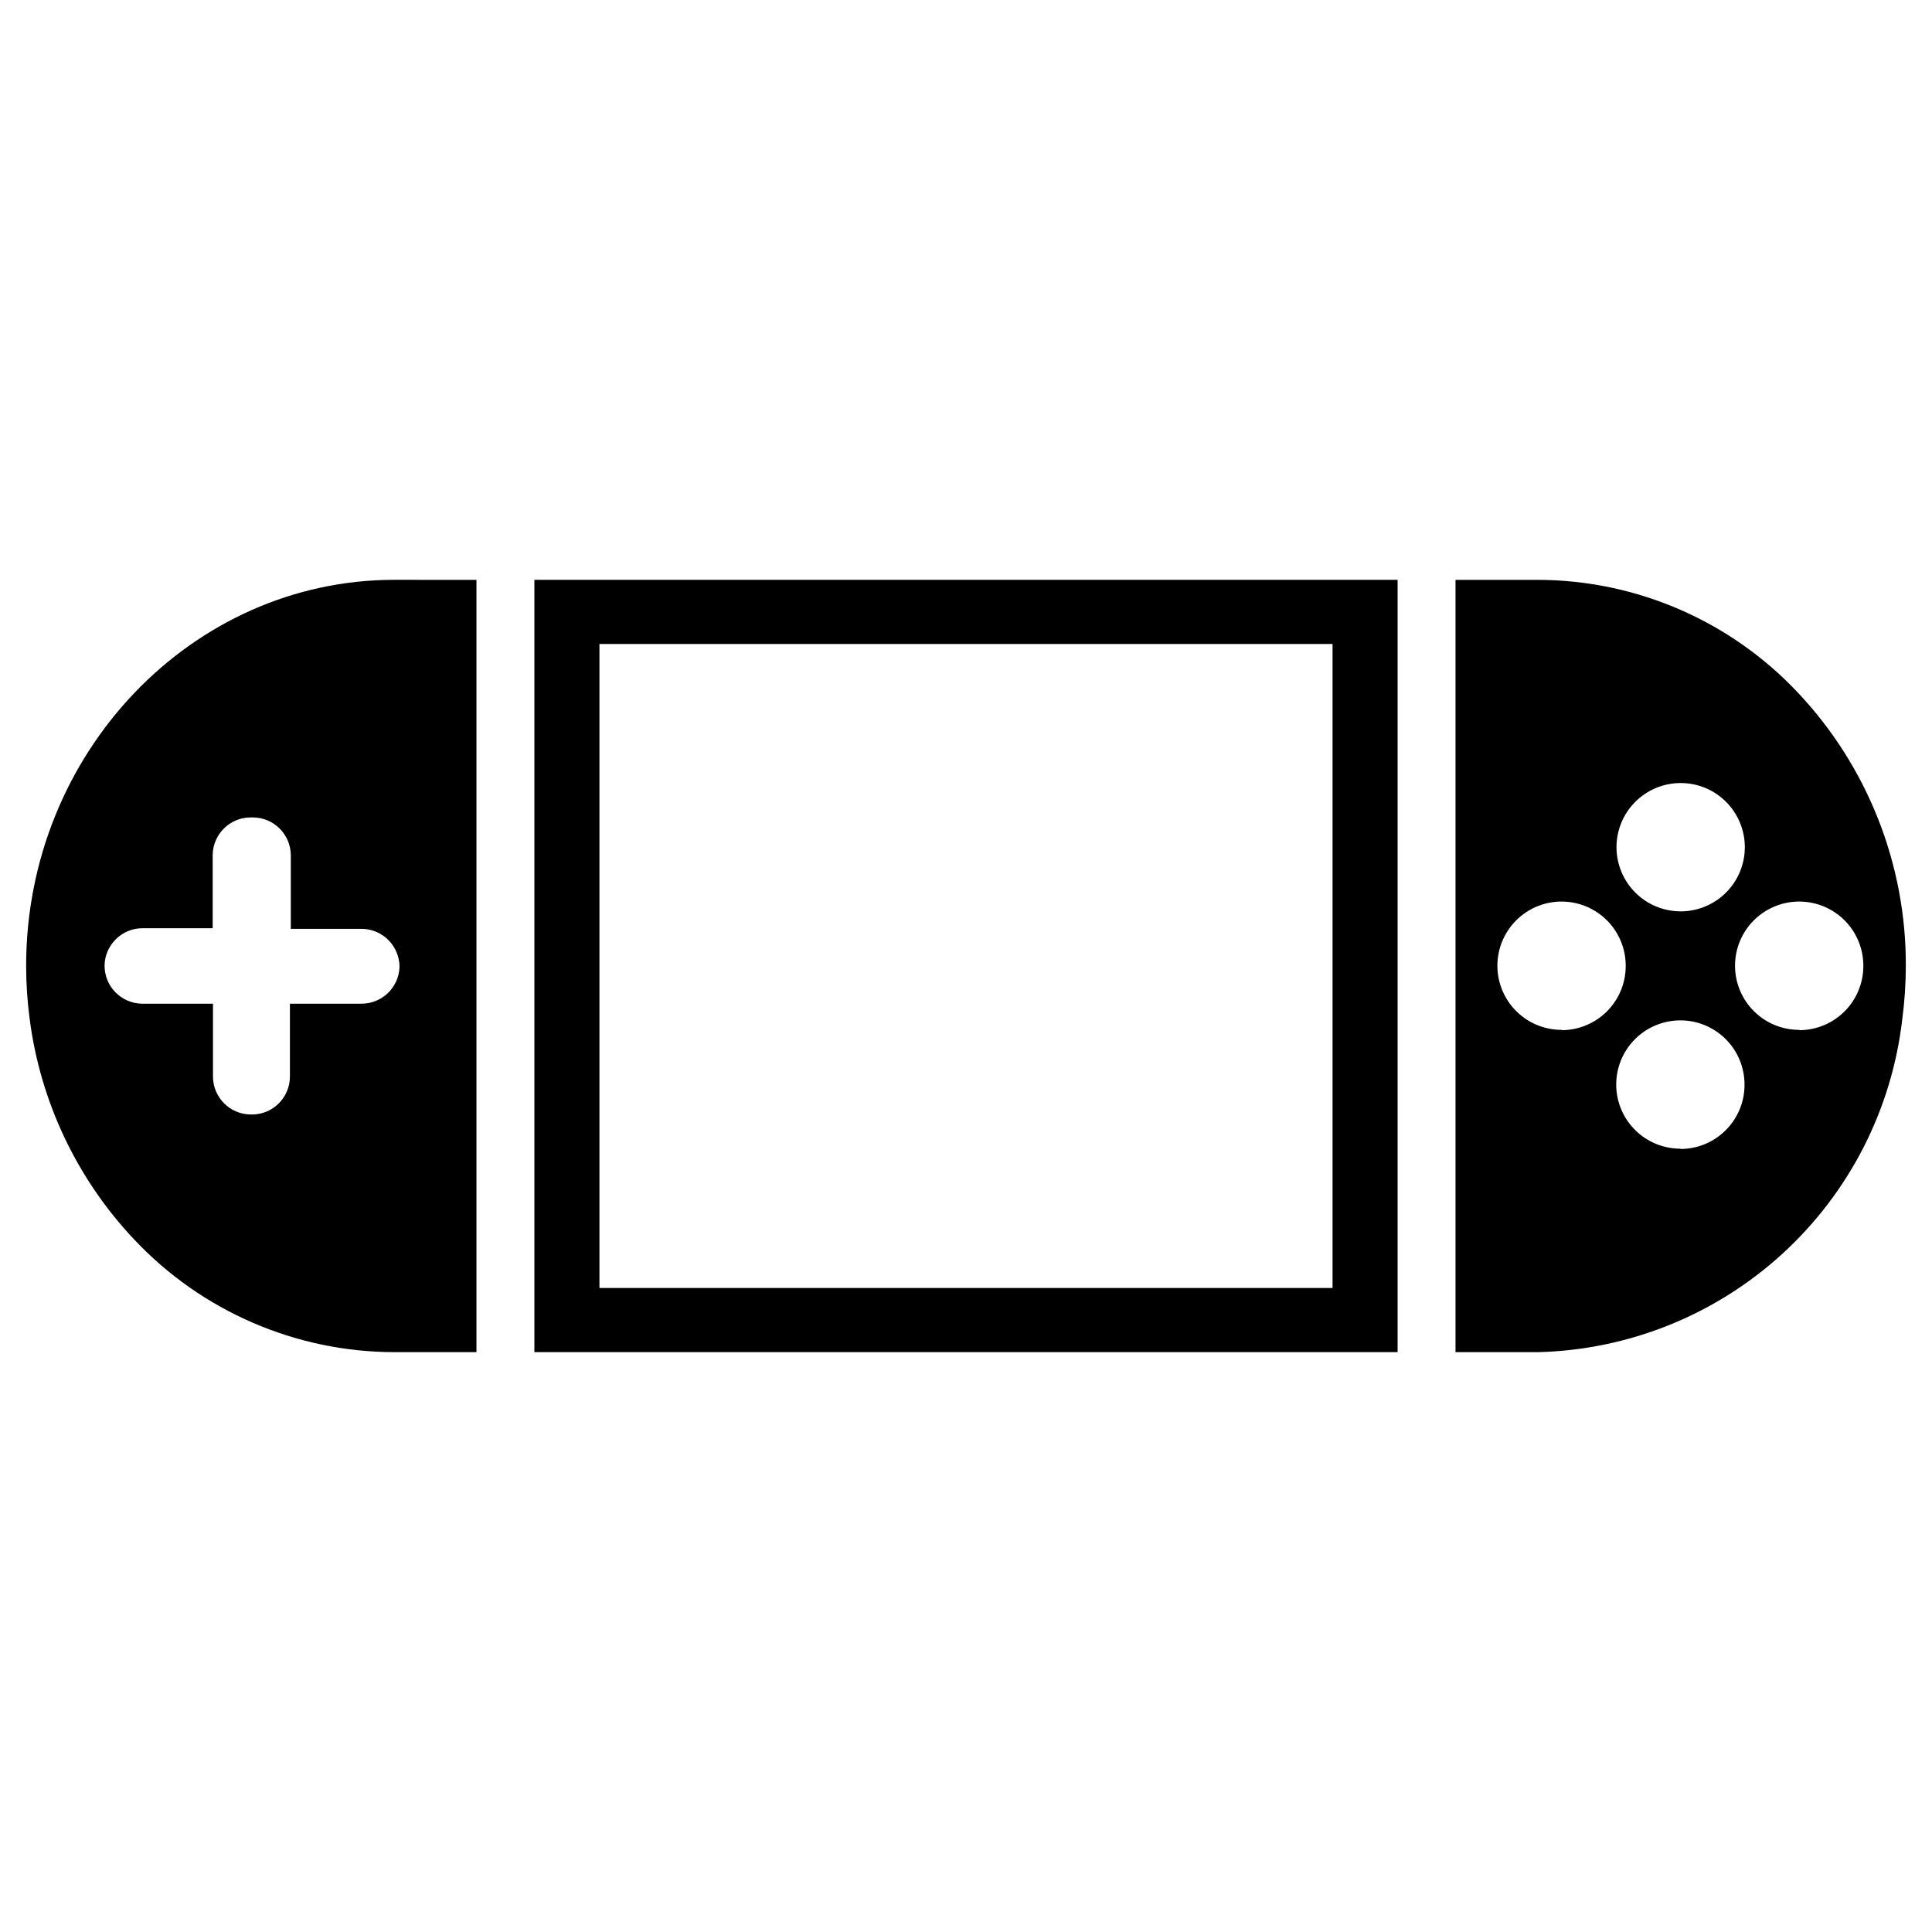
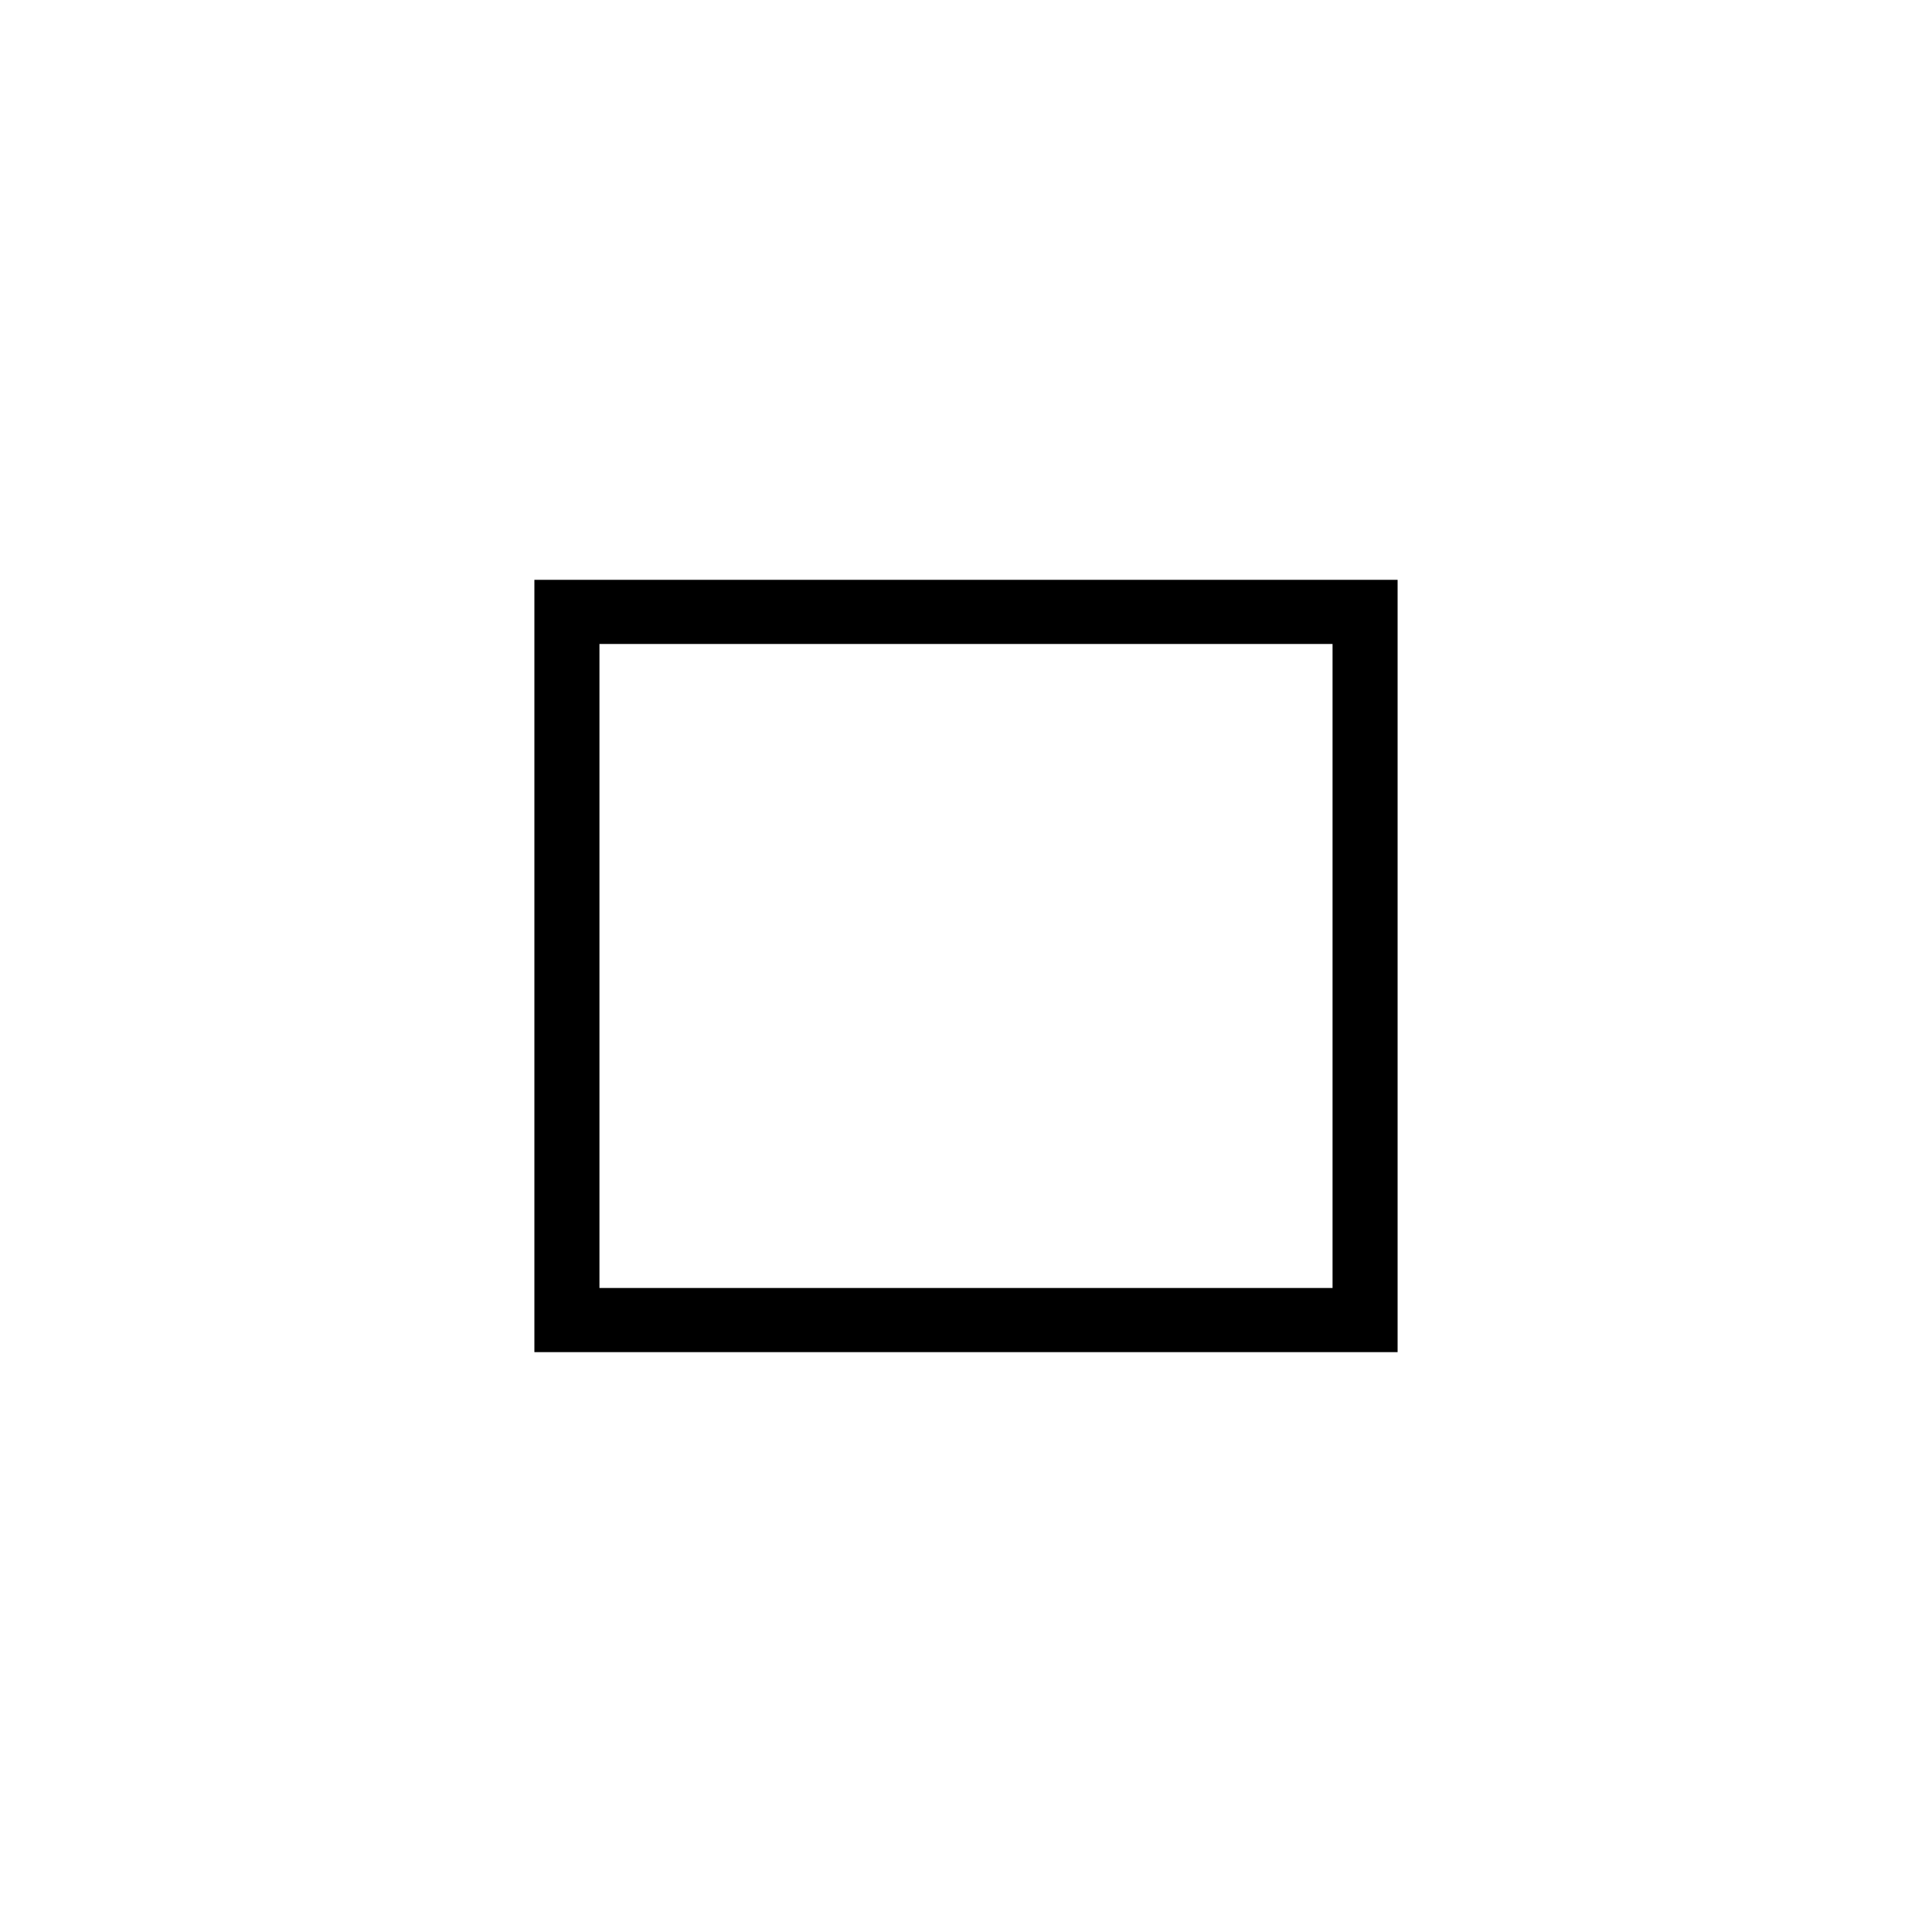
<svg xmlns="http://www.w3.org/2000/svg" fill="#000000" width="800px" height="800px" version="1.1" viewBox="144 144 512 512">
  <g>
    <path d="m497.14 485.33h-194.28v-170.67h194.28zm17.238-187.67h-228.76v204.67h228.76z" />
-     <path d="m248.46 297.66c-53.605 0-97.535 45.891-97.535 102.34 0.008 4.711 0.324 9.418 0.945 14.09 2.84 21.906 12.539 42.355 27.711 58.41 17.883 18.992 42.793 29.785 68.879 29.836h21.805v-204.67zm-8.816 112.33h-18.812v19.523c-0.125 5.352-4.41 9.672-9.762 9.84h-0.629c-5.504-0.043-9.957-4.496-10-10v-19.363h-18.812c-5.473-0.086-9.879-4.523-9.918-9.996 0-1.328 0.266-2.641 0.785-3.859 0.52-1.207 1.27-2.305 2.207-3.227 1.875-1.879 4.426-2.93 7.082-2.914h18.578v-19.523c0.129-5.469 4.602-9.84 10.078-9.84h0.629c5.504 0.043 9.953 4.496 9.996 10v19.523h18.738c4.066 0.008 7.731 2.461 9.289 6.219 0.52 1.219 0.785 2.531 0.785 3.856-0.172 5.504-4.727 9.852-10.234 9.762z" />
-     <path d="m620.41 327.5c-17.879-18.992-42.793-29.781-68.879-29.832h-21.805v204.67h21.805c24.035-0.586 47.051-9.836 64.801-26.055 17.754-16.219 29.043-38.305 31.789-62.191 0.621-4.672 0.938-9.379 0.945-14.09 0.098-26.949-10.16-52.902-28.656-72.504zm-31.016 24.008v0.004c4.512 0 8.836 1.789 12.023 4.981 3.191 3.188 4.981 7.512 4.981 12.023 0 4.508-1.789 8.832-4.981 12.023-3.188 3.188-7.512 4.981-12.023 4.981-4.508 0-8.832-1.793-12.023-4.981-3.188-3.191-4.981-7.516-4.981-12.023 0-4.512 1.793-8.836 4.981-12.023 3.191-3.191 7.516-4.981 12.023-4.981zm-31.488 65.418c-4.516 0.023-8.859-1.758-12.062-4.941-3.207-3.184-5.012-7.516-5.019-12.035-0.008-4.519 1.785-8.852 4.981-12.047 3.195-3.195 7.531-4.988 12.051-4.981 4.519 0.004 8.848 1.812 12.035 5.016 3.184 3.207 4.961 7.547 4.941 12.066 0 4.496-1.781 8.809-4.953 11.992-3.172 3.188-7.477 4.988-11.973 5.012zm31.488 31.488c-4.519 0.023-8.859-1.758-12.062-4.941-3.207-3.188-5.012-7.516-5.019-12.035-0.008-4.519 1.785-8.855 4.981-12.051 3.195-3.191 7.531-4.984 12.051-4.977 4.519 0.004 8.848 1.809 12.035 5.016 3.184 3.203 4.961 7.547 4.941 12.066 0 4.496-1.781 8.809-4.953 11.992-3.172 3.188-7.477 4.988-11.973 5.008zm31.488-31.488c-4.519 0.023-8.859-1.758-12.062-4.941-3.207-3.184-5.012-7.516-5.019-12.035-0.008-4.519 1.785-8.852 4.981-12.047 3.195-3.195 7.531-4.988 12.051-4.981 4.519 0.004 8.848 1.812 12.035 5.016 3.184 3.207 4.961 7.547 4.941 12.066 0 4.496-1.781 8.809-4.953 11.992-3.172 3.188-7.477 4.988-11.973 5.012z" />
  </g>
</svg>